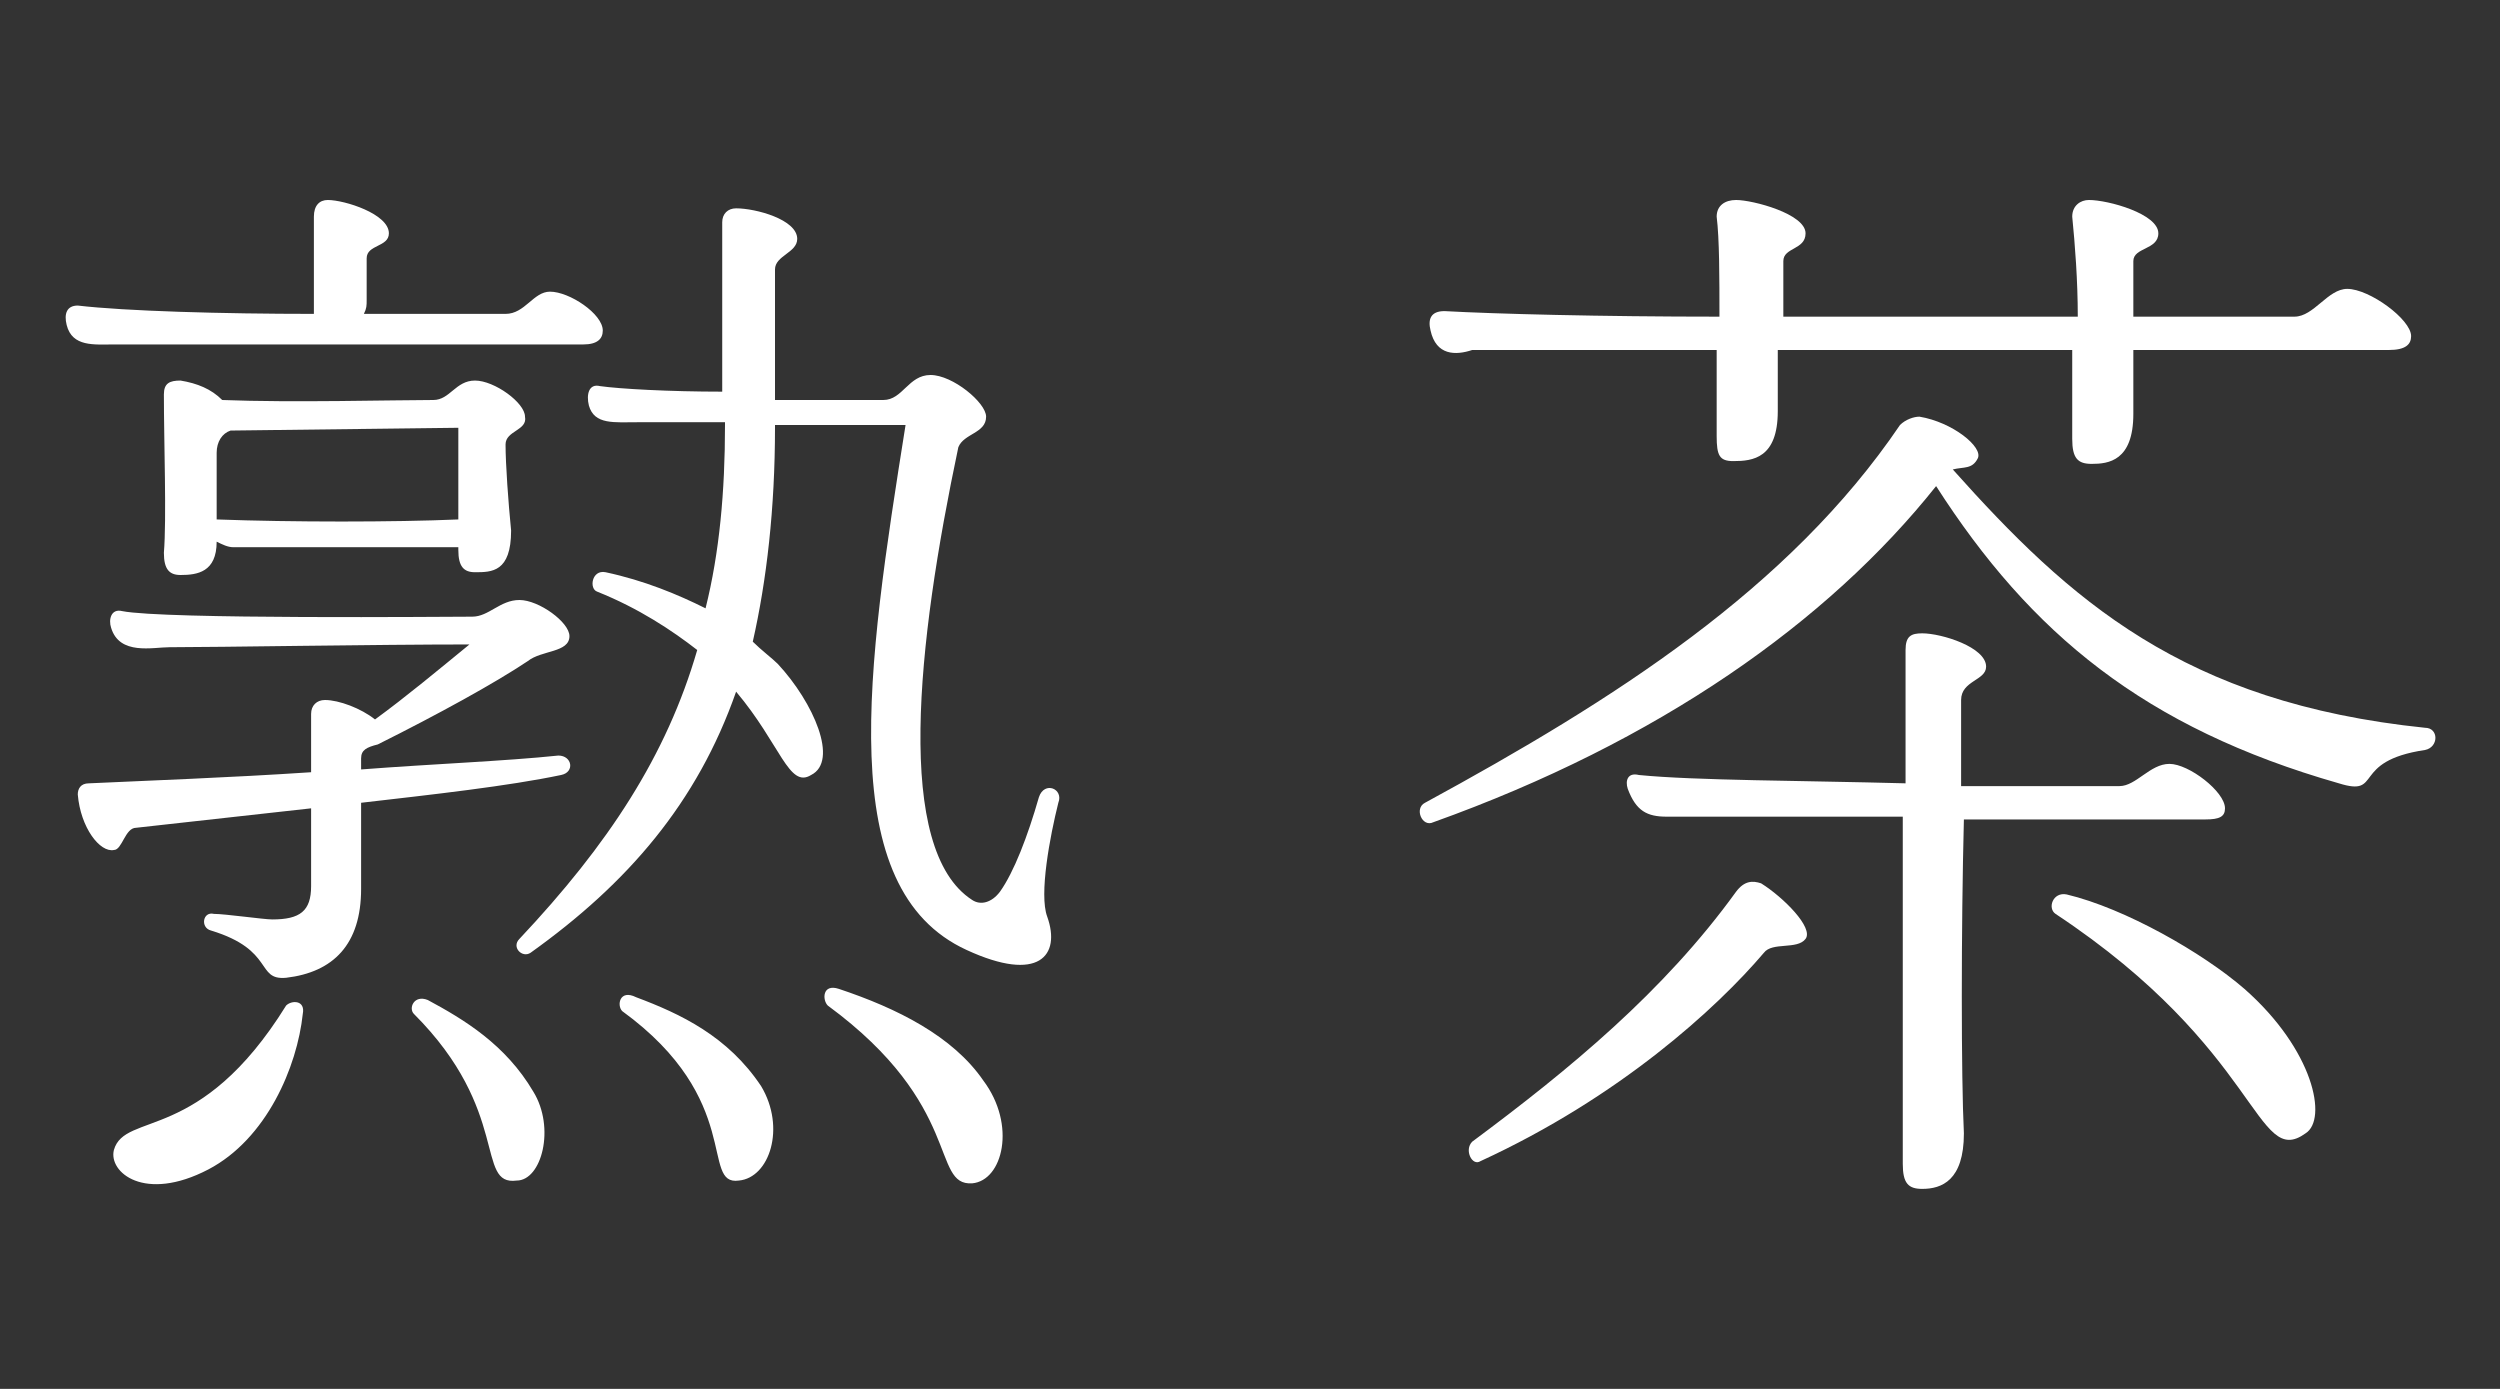
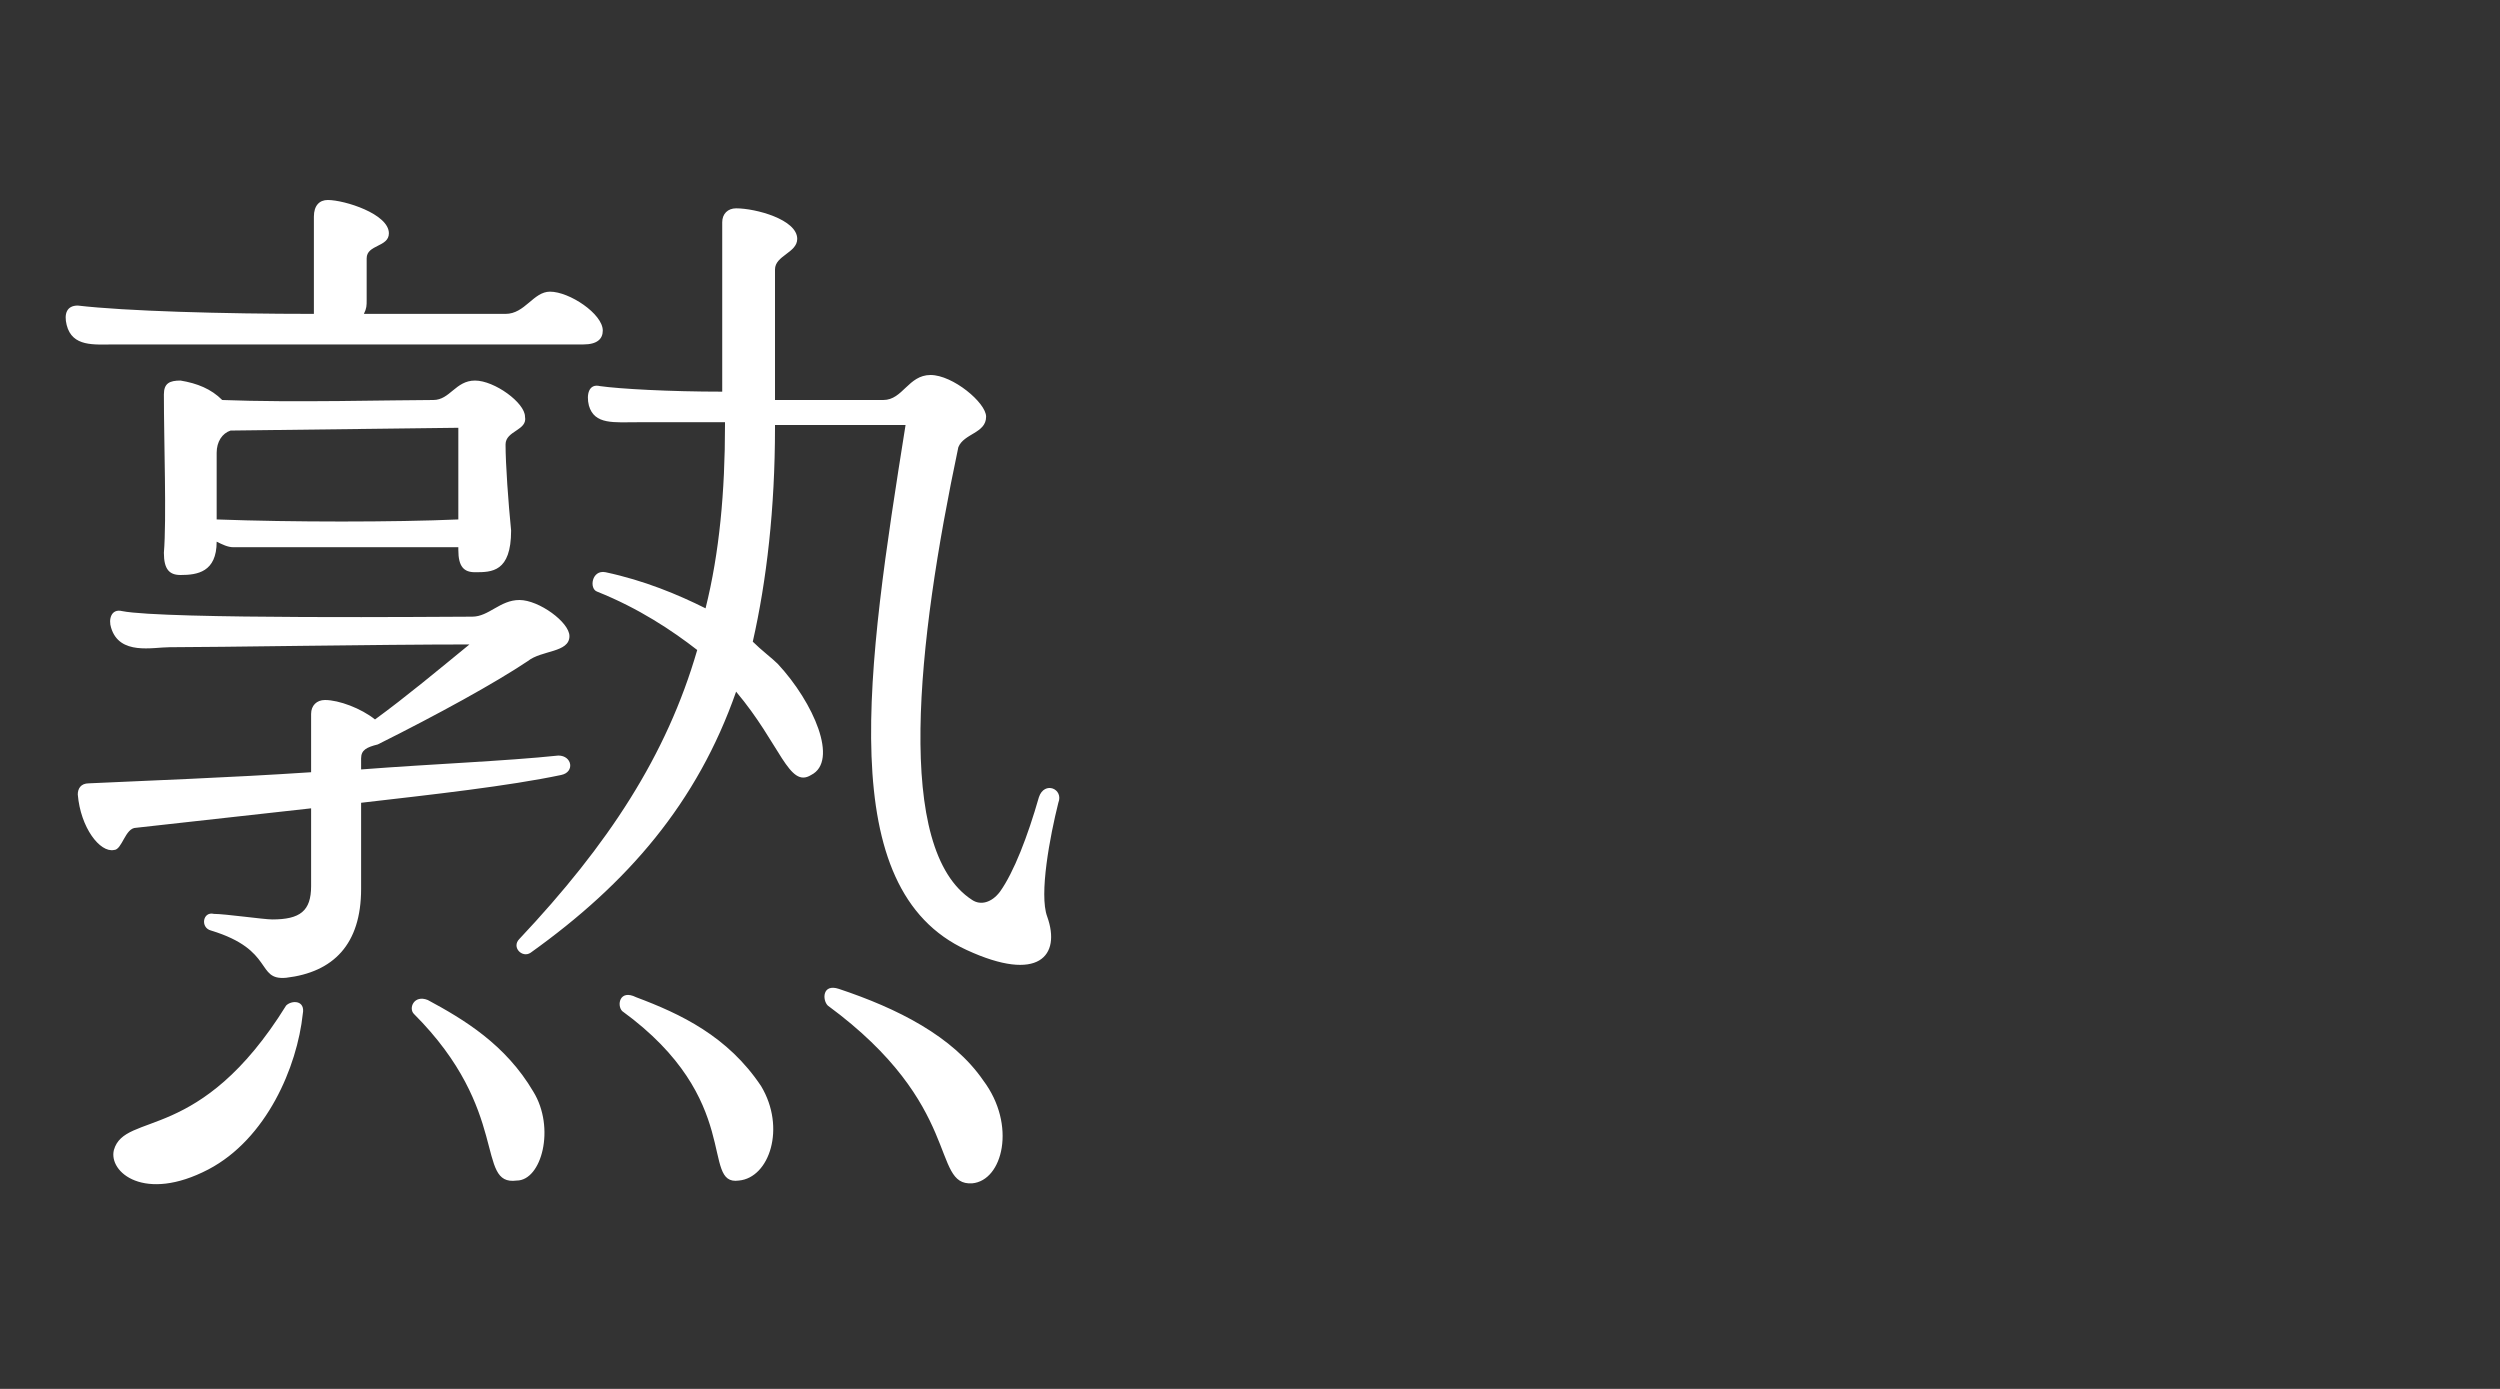
<svg xmlns="http://www.w3.org/2000/svg" version="1.1" id="Layer_1" x="0px" y="0px" viewBox="0 0 90 50" style="enable-background:new 0 0 90 50;" xml:space="preserve">
  <rect x="0" y="0" width="90" height="50" fill="#333333" stroke="none" />
  <style type="text/css">
	.st0{enable-background:new    ;}
	.st1{fill:#FFFFFF;}
</style>
  <g>
    <g class="st0">
      <path class="st1" d="M2.4,11.7c-0.1-0.4,0-0.7,0.4-0.7c1.7,0.2,5.2,0.3,8.5,0.3c0-0.1,0-0.2,0-0.3c0-0.5,0-2.3,0-3.2    c0-0.4,0.2-0.6,0.5-0.6c0.6,0,2.2,0.5,2.2,1.2c0,0.5-0.8,0.4-0.8,0.9v1.5c0,0.2,0,0.3-0.1,0.5h5.1c0.7,0,1-0.8,1.6-0.8    c0.7,0,1.9,0.8,1.9,1.4c0,0.3-0.2,0.5-0.7,0.5l-16.9,0C3.4,12.4,2.6,12.5,2.4,11.7z M13,28.9c0,1.2,0,2.5,0,3.1c0,2-1,3-2.7,3.2    c-1.1,0.1-0.4-1-2.7-1.7c-0.4-0.1-0.3-0.7,0.1-0.6c0.4,0,1.8,0.2,2.1,0.2c1,0,1.4-0.3,1.4-1.2c0-0.3,0-1.5,0-2.8l-6.3,0.7    c-0.4,0-0.5,0.8-0.8,0.8c-0.5,0.1-1.2-0.8-1.3-2c0-0.2,0.1-0.4,0.4-0.4c2.1-0.1,5-0.2,8-0.4c0-0.9,0-1.7,0-2.1    c0-0.3,0.2-0.5,0.5-0.5c0.5,0,1.3,0.3,1.8,0.7c1.1-0.8,2.3-1.8,3.4-2.7c-3.3,0-9.1,0.1-10.8,0.1c-0.6,0-1.8,0.3-2.1-0.7    c-0.1-0.3,0-0.7,0.4-0.6c1.5,0.3,11.7,0.2,12.6,0.2c0.6,0,1-0.6,1.7-0.6c0.7,0,1.8,0.8,1.8,1.3c0,0.6-1,0.5-1.5,0.9    c-1.2,0.8-3.2,1.9-5.4,3C13.2,26.9,13,27,13,27.3v0.4c2.6-0.2,5.2-0.3,7.1-0.5c0.5,0,0.6,0.6,0.1,0.7C18.3,28.3,15.6,28.6,13,28.9    z M10.9,36.5c-0.2,1.9-1.3,4.5-3.4,5.6c-2.3,1.2-3.6,0.1-3.4-0.7c0.4-1.4,3.1-0.2,6.2-5.2C10.5,36,11,36,10.9,36.5z M18.2,16    c0,0.7,0.1,2.1,0.2,3.1c0,1.5-0.7,1.5-1.3,1.5c-0.4,0-0.6-0.2-0.6-0.8v-0.1c-2.5,0-6.5,0-8.1,0c-0.2,0-0.4-0.1-0.6-0.2    c0,1.1-0.7,1.2-1.3,1.2c-0.4,0-0.6-0.2-0.6-0.8c0.1-1.2,0-4,0-5.7c0-0.4,0.2-0.5,0.6-0.5c0.6,0.1,1.1,0.3,1.5,0.7    c2.5,0.1,6.2,0,7.6,0c0.6,0,0.8-0.7,1.5-0.7c0.7,0,1.8,0.8,1.8,1.3C19,15.5,18.2,15.5,18.2,16z M16.5,18.7c0-1,0-2.3,0-3.3    l-8.2,0.1c-0.3,0.1-0.5,0.4-0.5,0.8c0,0.5,0,1.5,0,2.4C10.5,18.8,14.2,18.8,16.5,18.7z M19.2,39.3c0.8,1.3,0.3,3.2-0.6,3.2    c-1.5,0.2-0.2-2.5-3.7-6c-0.2-0.2,0-0.7,0.5-0.5C16.7,36.7,18.2,37.6,19.2,39.3z M38.1,28.9c-0.3,1.2-0.7,3.3-0.4,4.1    c0.5,1.4-0.3,2.4-2.9,1.2C30,32,31.2,24.1,32.6,15.3c-1.3,0-3,0-4.7,0v0.1c0,2.9-0.3,5.5-0.8,7.7c0.3,0.3,0.7,0.6,0.9,0.8    c1.3,1.4,2.2,3.5,1.2,4c-0.8,0.5-1.1-1.1-2.7-3c-1.4,4-3.9,6.9-7.4,9.4c-0.3,0.2-0.7-0.2-0.4-0.5c3.2-3.4,5.3-6.6,6.4-10.4    c-0.9-0.7-2.1-1.5-3.6-2.1c-0.3-0.1-0.2-0.8,0.3-0.7c1.4,0.3,2.6,0.8,3.6,1.3c0.5-2,0.7-4.2,0.7-6.6v-0.1c-1.3,0-2.4,0-3.1,0    c-0.9,0-1.6,0.1-1.8-0.6c-0.1-0.4,0-0.8,0.4-0.7c0.7,0.1,2.5,0.2,4.4,0.2L26,8c0-0.3,0.2-0.5,0.5-0.5c0.7,0,2.2,0.4,2.2,1.1    c0,0.5-0.8,0.6-0.8,1.1v4.7c1.9,0,3.5,0,3.9,0c0.7,0,0.9-0.9,1.7-0.9c0.8,0,2,1,2,1.5c0,0.6-0.8,0.6-1,1.1    c-1.5,7.1-2.3,14.5,0.5,16.3c0.3,0.2,0.7,0.1,1-0.3c0.5-0.7,1-2,1.4-3.4C37.6,28.1,38.3,28.4,38.1,28.9z M27.4,39.1    c0.9,1.5,0.3,3.3-0.8,3.4c-1.4,0.2,0.2-2.9-4.2-6.1c-0.2-0.2-0.1-0.8,0.5-0.5C24.5,36.5,26.2,37.3,27.4,39.1z M35.4,38.9    c1.2,1.6,0.7,3.6-0.4,3.7c-1.5,0.1-0.3-2.8-5.2-6.4c-0.2-0.2-0.2-0.8,0.4-0.6C32.3,36.3,34.3,37.3,35.4,38.9z" />
    </g>
    <g class="st0">
-       <path class="st1" d="M87.3,27c-2.7,0.4-1.5,1.7-3.1,1.2c-7-2-11.1-5.4-14.5-10.7c-3.9,4.9-10,9.2-18.1,12.1    c-0.4,0.2-0.7-0.5-0.3-0.7c6.8-3.7,13.1-7.7,17.1-13.6c0.2-0.2,0.5-0.3,0.7-0.3c1.2,0.2,2.3,1.1,2.1,1.5c-0.2,0.4-0.5,0.3-0.9,0.4    c4.2,4.7,8.3,8.4,17,9.3C87.8,26.2,87.8,26.9,87.3,27z M51.5,11.9c-0.1-0.4,0-0.7,0.5-0.7c1.8,0.1,5.6,0.2,9.9,0.2    c0-1.4,0-2.8-0.1-3.6c0-0.4,0.3-0.6,0.7-0.6c0.6,0,2.5,0.5,2.5,1.2c0,0.6-0.8,0.5-0.8,1c0,0.6,0,1.3,0,2c3.6,0,7.4,0,10.6,0    c0-1.3-0.1-2.6-0.2-3.6c0-0.4,0.3-0.6,0.6-0.6c0.7,0,2.5,0.5,2.5,1.2c0,0.6-0.9,0.5-0.9,1c0,0.6,0,1.3,0,2h5.8c0.7,0,1.2-1,1.9-1    c0.8,0,2.3,1.1,2.3,1.7c0,0.3-0.2,0.5-0.8,0.5c-1.8,0-5.2,0-9.2,0c0,1,0,1.8,0,2.3c0,1.7-0.9,1.8-1.5,1.8c-0.5,0-0.7-0.2-0.7-0.9    c0-0.3,0-1.7,0-3.2c-3.5,0-7.2,0-10.6,0c0,0.9,0,1.7,0,2.2c0,1.7-0.9,1.8-1.6,1.8c-0.5,0-0.6-0.2-0.6-0.9v-3.1c-4.2,0-7.6,0-8.8,0    C52.4,12.8,51.7,12.8,51.5,11.9z M65,33.8c-0.3,0.4-1.2,0.1-1.5,0.5c-1.7,2-5.2,5.2-10.2,7.5c-0.3,0.2-0.6-0.4-0.3-0.7    c3.5-2.6,6.9-5.4,9.5-9c0.3-0.4,0.6-0.4,0.9-0.3C64.2,32.3,65.3,33.4,65,33.8z M70.7,40.8c0,1.7-0.8,2-1.5,2    c-0.5,0-0.7-0.2-0.7-0.9c0-3,0-8.2,0-12.5H60c-0.7,0-1.1-0.2-1.4-1c-0.1-0.3,0-0.6,0.4-0.5c2,0.2,5.9,0.2,9.6,0.3v-4.8    c0-0.5,0.2-0.6,0.6-0.6c0.7,0,2.3,0.5,2.3,1.2c0,0.5-0.9,0.5-0.9,1.2v3.1c2.6,0,4.8,0,5.7,0c0.6,0,1.1-0.8,1.8-0.8    c0.7,0,2,1,2,1.6c0,0.3-0.2,0.4-0.7,0.4h-8.7C70.6,33.4,70.6,38.8,70.7,40.8z M83,40.8c-1.8,1.3-1.6-3-9-7.9    c-0.3-0.2-0.1-0.8,0.4-0.7c2.1,0.5,4.9,2.1,6.4,3.4C83.3,37.8,83.8,40.3,83,40.8z" />
-     </g>
+       </g>
  </g>
</svg>